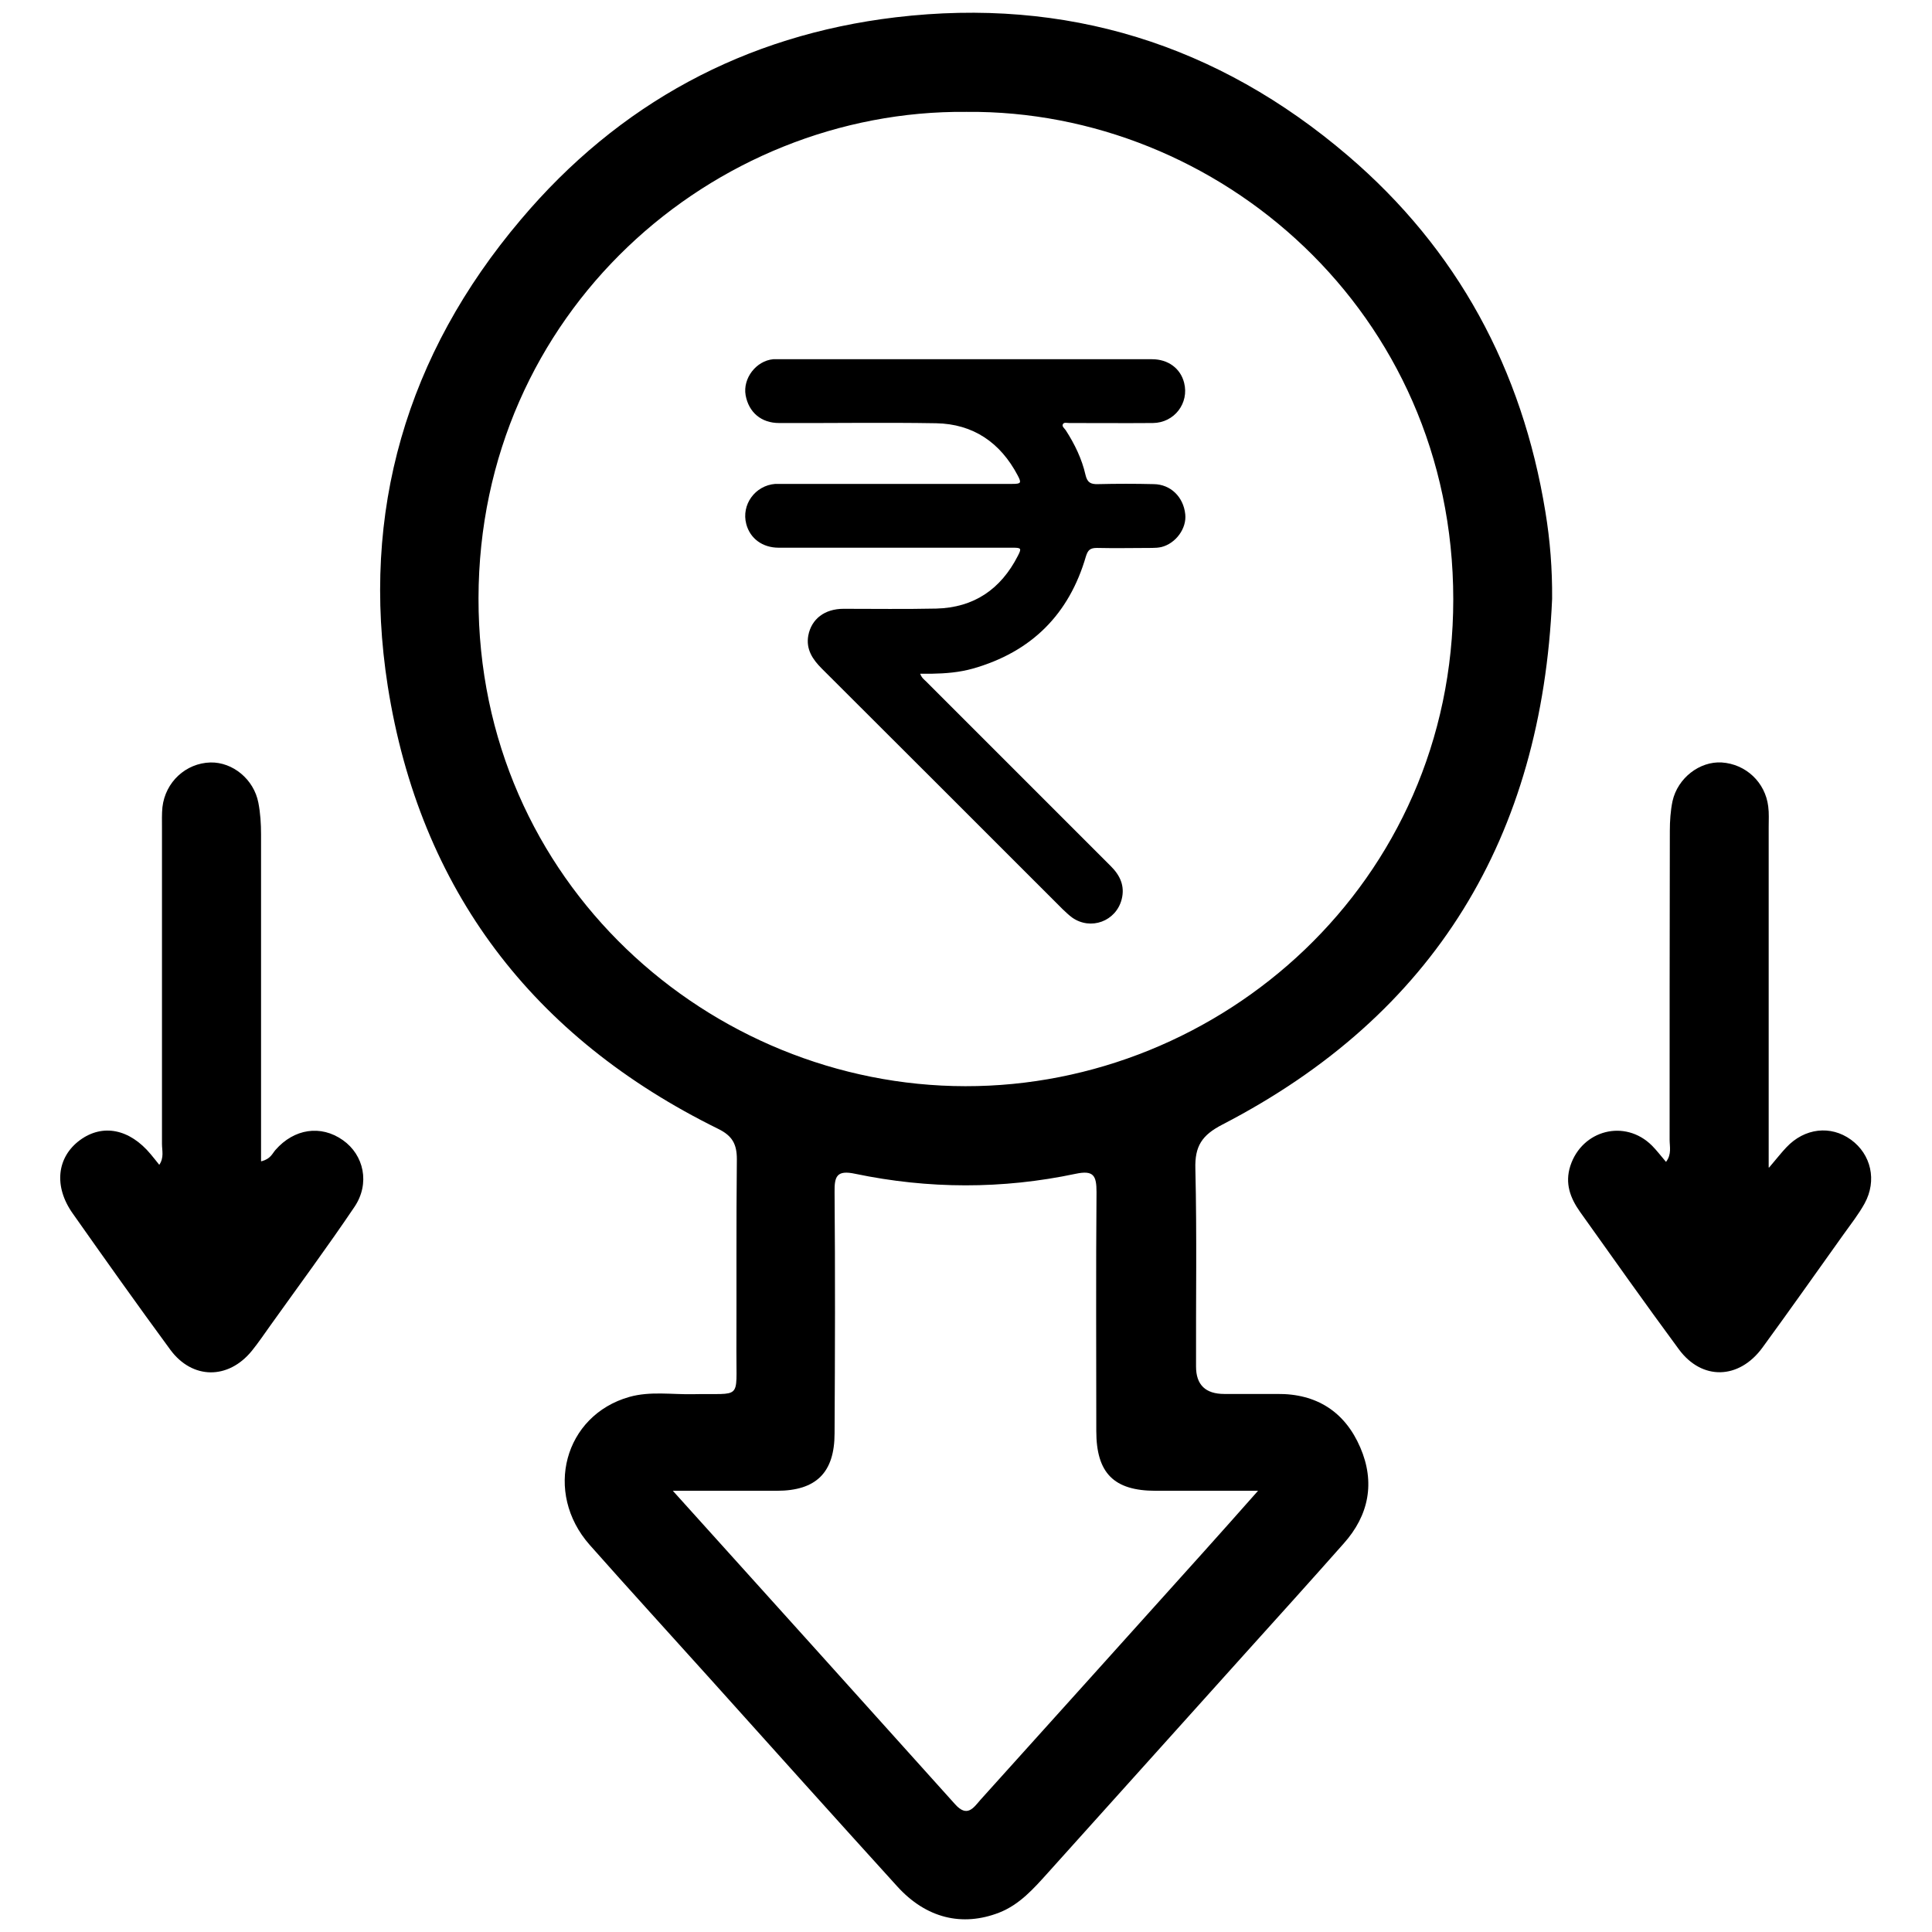
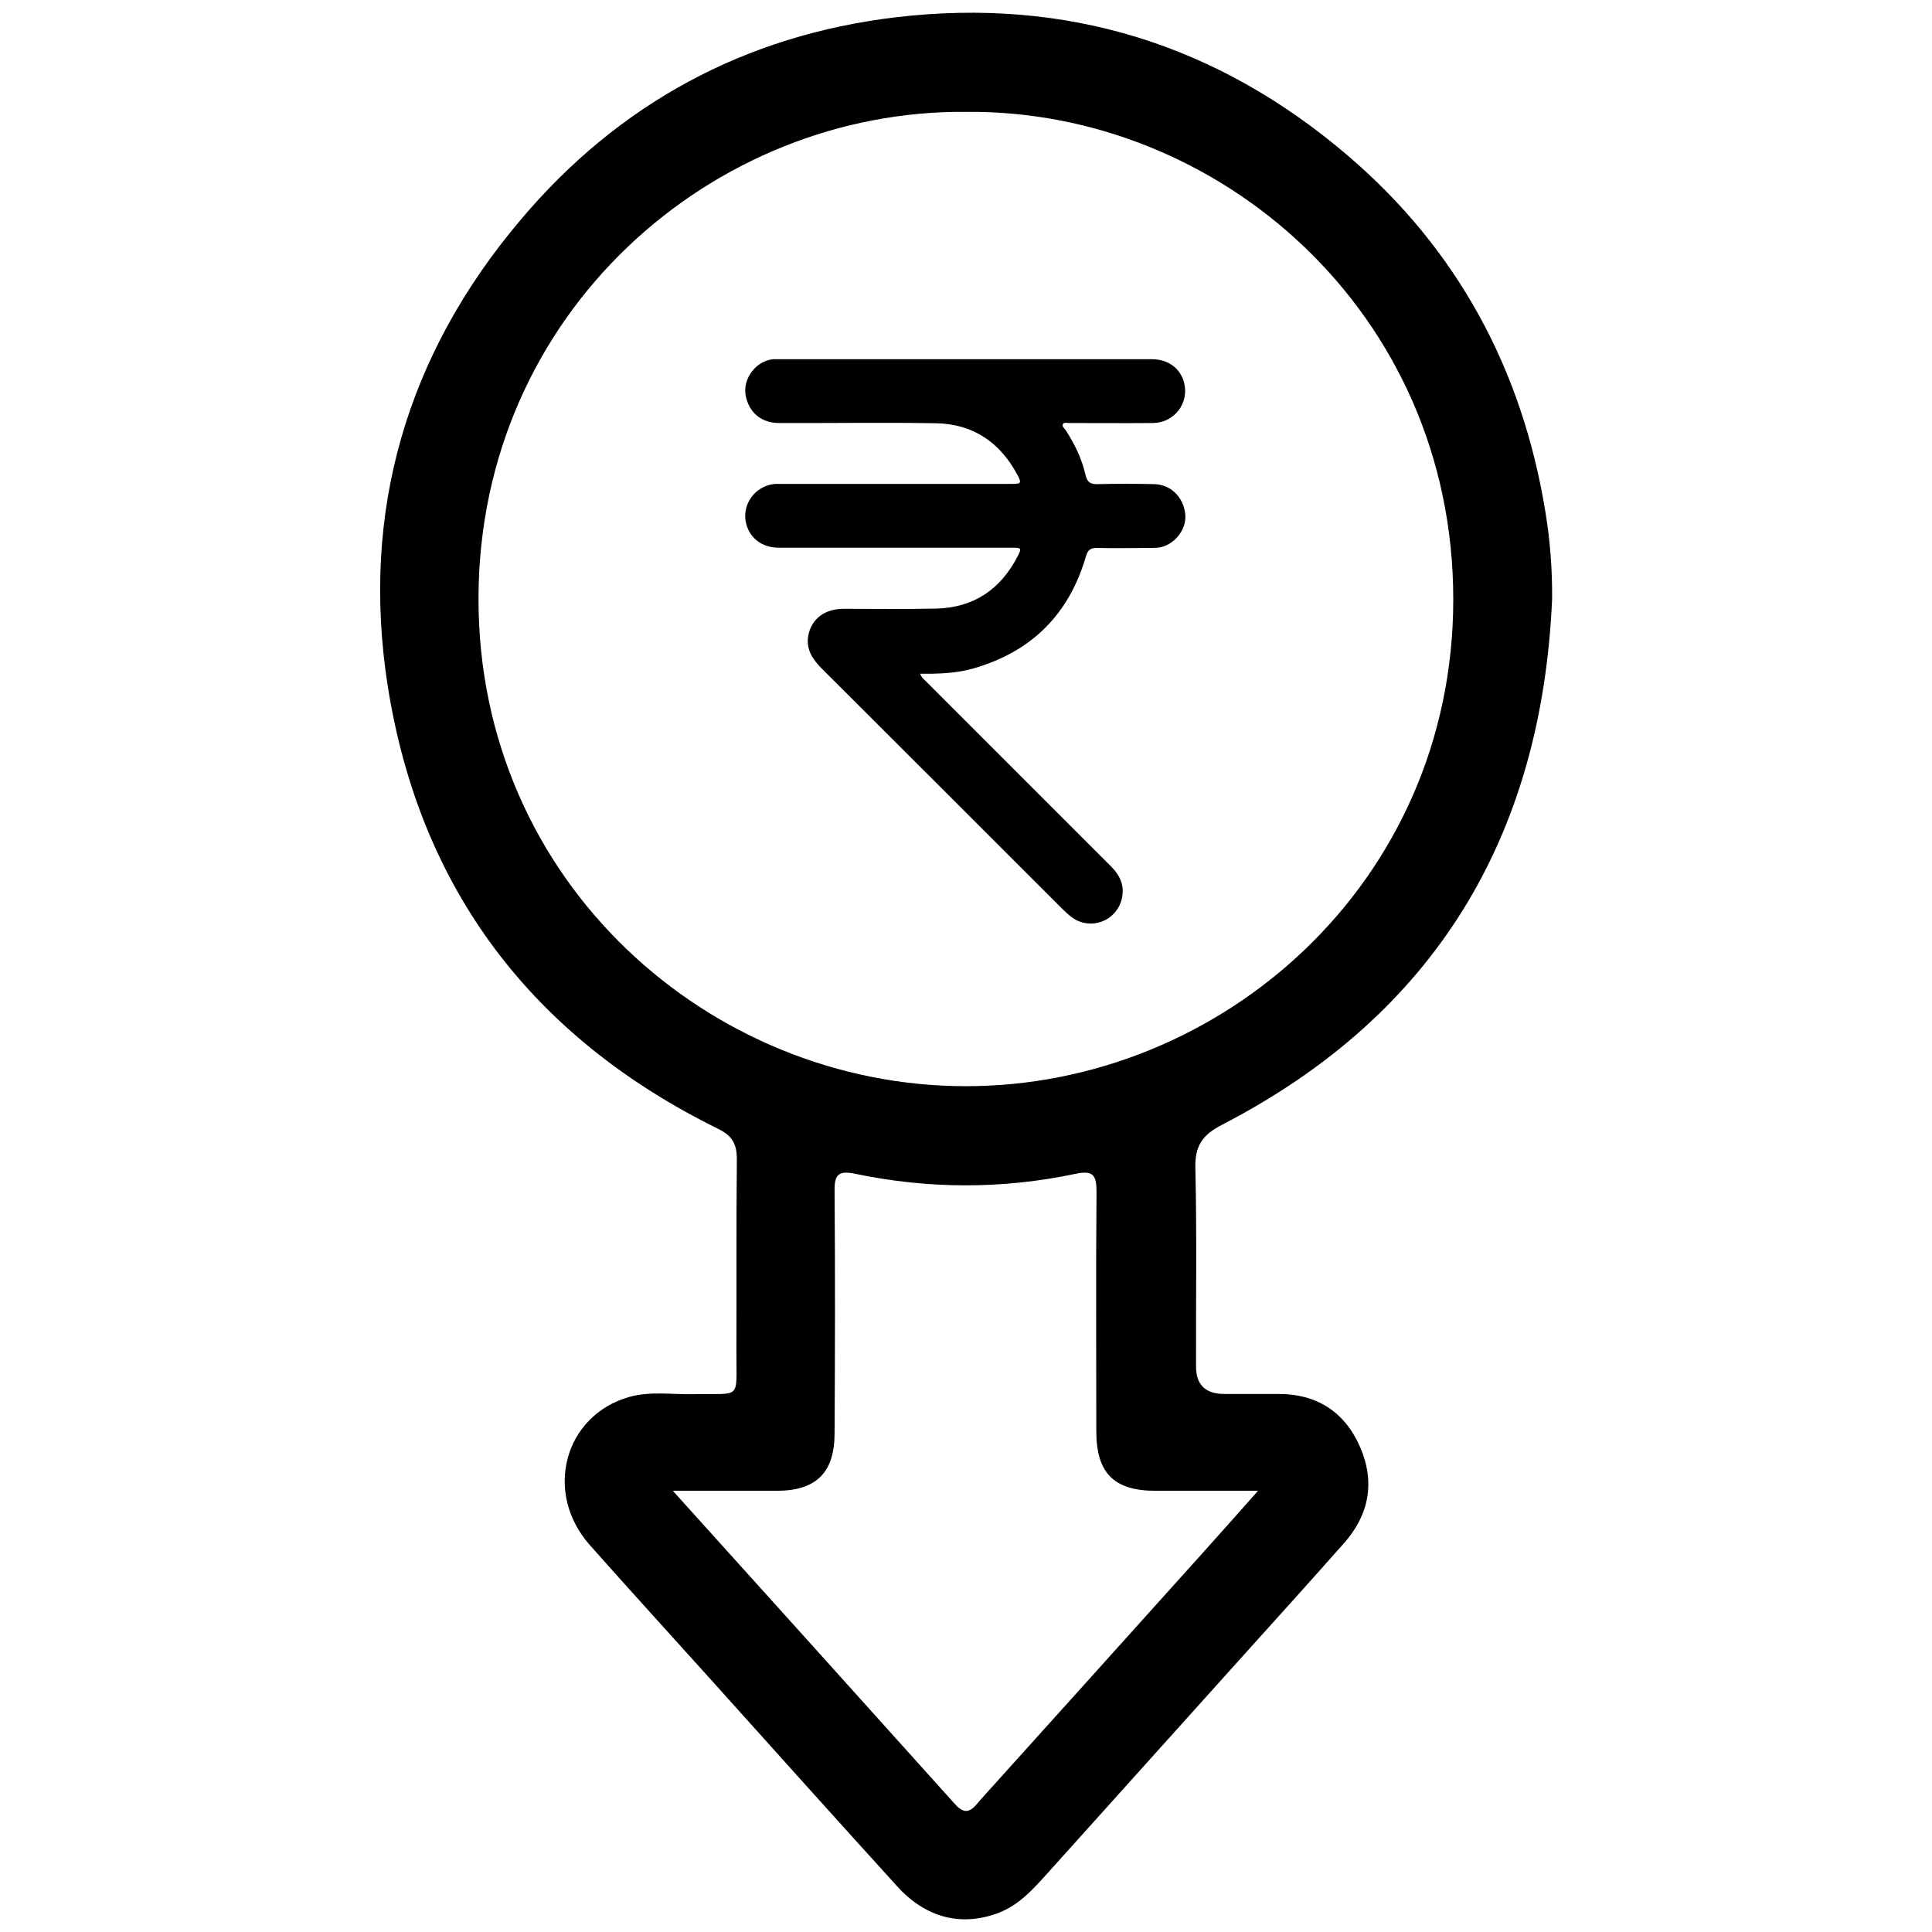
<svg xmlns="http://www.w3.org/2000/svg" id="Layer_1" data-name="Layer 1" viewBox="0 0 86 86">
  <g>
    <path d="m69.09,26.66c-.46,10.56-5.19,18.49-14.68,23.4-.91.47-1.23.96-1.2,1.97.07,2.93.02,5.87.03,8.8q0,1.22,1.26,1.22c.78,0,1.56,0,2.35,0,1.76-.02,3.02.8,3.7,2.38.67,1.55.39,3.02-.74,4.28-1.46,1.65-2.94,3.29-4.42,4.93-2.91,3.24-5.83,6.48-8.74,9.72-.64.71-1.26,1.42-2.18,1.78-1.63.63-3.24.26-4.54-1.18-2.78-3.06-5.54-6.14-8.3-9.21-1.79-1.99-3.6-3.97-5.38-5.98-2.06-2.33-1.14-5.77,1.77-6.59.93-.26,1.89-.1,2.84-.12,2.18-.05,1.91.31,1.92-1.91.01-2.85-.01-5.7.02-8.55,0-.67-.2-1.04-.83-1.35-8.25-4.06-13.28-10.64-14.71-19.71-1.21-7.75.83-14.75,5.92-20.76C27.54,4.61,33.16,1.57,39.87.77c7.58-.9,14.33,1.2,20.13,6.16,4.88,4.17,7.76,9.52,8.79,15.85.21,1.27.31,2.55.3,3.87ZM43.02,4.98c-11.28-.11-21.7,8.93-21.72,21.65-.02,12.65,10.32,21.71,21.67,21.72,11.36.02,21.72-9.03,21.72-21.67,0-12.8-10.46-21.8-21.66-21.7Zm-13.07,61.38c4.31,4.78,8.44,9.36,12.57,13.96.53.59.81.16,1.12-.2,3.31-3.67,6.62-7.35,9.92-11.02.77-.86,1.54-1.72,2.44-2.74-1.67,0-3.11,0-4.56,0-1.86,0-2.64-.79-2.64-2.66,0-3.55-.02-7.1.01-10.64,0-.73-.13-.98-.93-.81-3.26.69-6.55.68-9.81,0-.83-.18-.93.12-.92.82.03,3.58.02,7.15,0,10.73,0,1.75-.82,2.56-2.57,2.56-1.47,0-2.94,0-4.65,0Z" />
-     <path d="m11.65,51.69c.4-.11.47-.34.61-.5.83-.95,2.02-1.13,3-.44.94.66,1.22,1.93.52,2.97-1.2,1.78-2.48,3.51-3.73,5.26-.28.39-.54.78-.84,1.15-1.05,1.29-2.65,1.28-3.63-.05-1.47-2-2.91-4.03-4.34-6.06-.86-1.21-.71-2.51.32-3.27,1.01-.74,2.21-.5,3.15.63.12.15.24.29.38.47.22-.32.12-.64.12-.93,0-4.69,0-9.38,0-14.07,0-.31-.01-.62.02-.92.13-1.12,1.04-1.96,2.14-1.99.99-.02,1.93.75,2.13,1.79.09.46.12.94.12,1.41,0,4.49,0,8.99,0,13.48,0,.33,0,.66,0,1.07Z" />
-     <path d="m78.75,51.97c.35-.41.55-.67.77-.9.81-.86,1.97-.99,2.87-.34.9.65,1.17,1.82.61,2.84-.27.49-.62.93-.94,1.38-1.2,1.68-2.39,3.37-3.61,5.04-1.04,1.42-2.69,1.47-3.72.07-1.49-2.02-2.94-4.07-4.4-6.12-.43-.61-.68-1.26-.43-2.04.52-1.6,2.43-2.1,3.63-.91.21.21.4.46.63.73.26-.34.16-.68.16-.99,0-4.58,0-9.16.01-13.74,0-.44.03-.9.12-1.33.23-1.03,1.21-1.78,2.19-1.72,1.07.07,1.94.88,2.07,1.96.04.3.02.61.02.92,0,4.69,0,9.38,0,14.07v1.08Z" />
  </g>
  <path d="m40.96,29.99c.07.19.18.26.27.35,2.74,2.74,5.48,5.48,8.22,8.22.41.41.63.88.48,1.47-.25.98-1.38,1.4-2.21.81-.15-.11-.28-.24-.42-.37-3.57-3.57-7.14-7.14-10.72-10.71-.41-.41-.71-.86-.6-1.47.14-.74.73-1.19,1.57-1.19,1.37,0,2.74.02,4.12-.01,1.68-.04,2.88-.86,3.64-2.35.17-.33.15-.36-.23-.36-3.47,0-6.95,0-10.42,0-.72,0-1.27-.41-1.44-1.05-.23-.86.39-1.72,1.29-1.79.13,0,.26,0,.39,0,3.39,0,6.77,0,10.16,0,.39,0,.42-.04.24-.38-.77-1.46-1.98-2.29-3.63-2.32-2.33-.04-4.66,0-6.99-.01-.79,0-1.35-.47-1.49-1.24-.13-.75.47-1.53,1.23-1.6.08,0,.15,0,.23,0,5.54,0,11.08,0,16.63,0,.72,0,1.27.41,1.43,1.05.23.9-.43,1.78-1.39,1.79-1.24.01-2.48,0-3.72,0-.1,0-.23-.04-.28.04-.07.11.06.19.12.28.4.62.72,1.28.88,1.99.08.34.23.42.56.41.83-.02,1.66-.02,2.48,0,.75.01,1.32.57,1.4,1.34.07.63-.42,1.3-1.06,1.46-.13.03-.28.04-.42.04-.82,0-1.63.02-2.45,0-.3,0-.4.09-.49.37-.75,2.59-2.43,4.26-5.03,5-.6.17-1.22.22-1.84.23-.16,0-.32,0-.52,0Z" />
</svg>